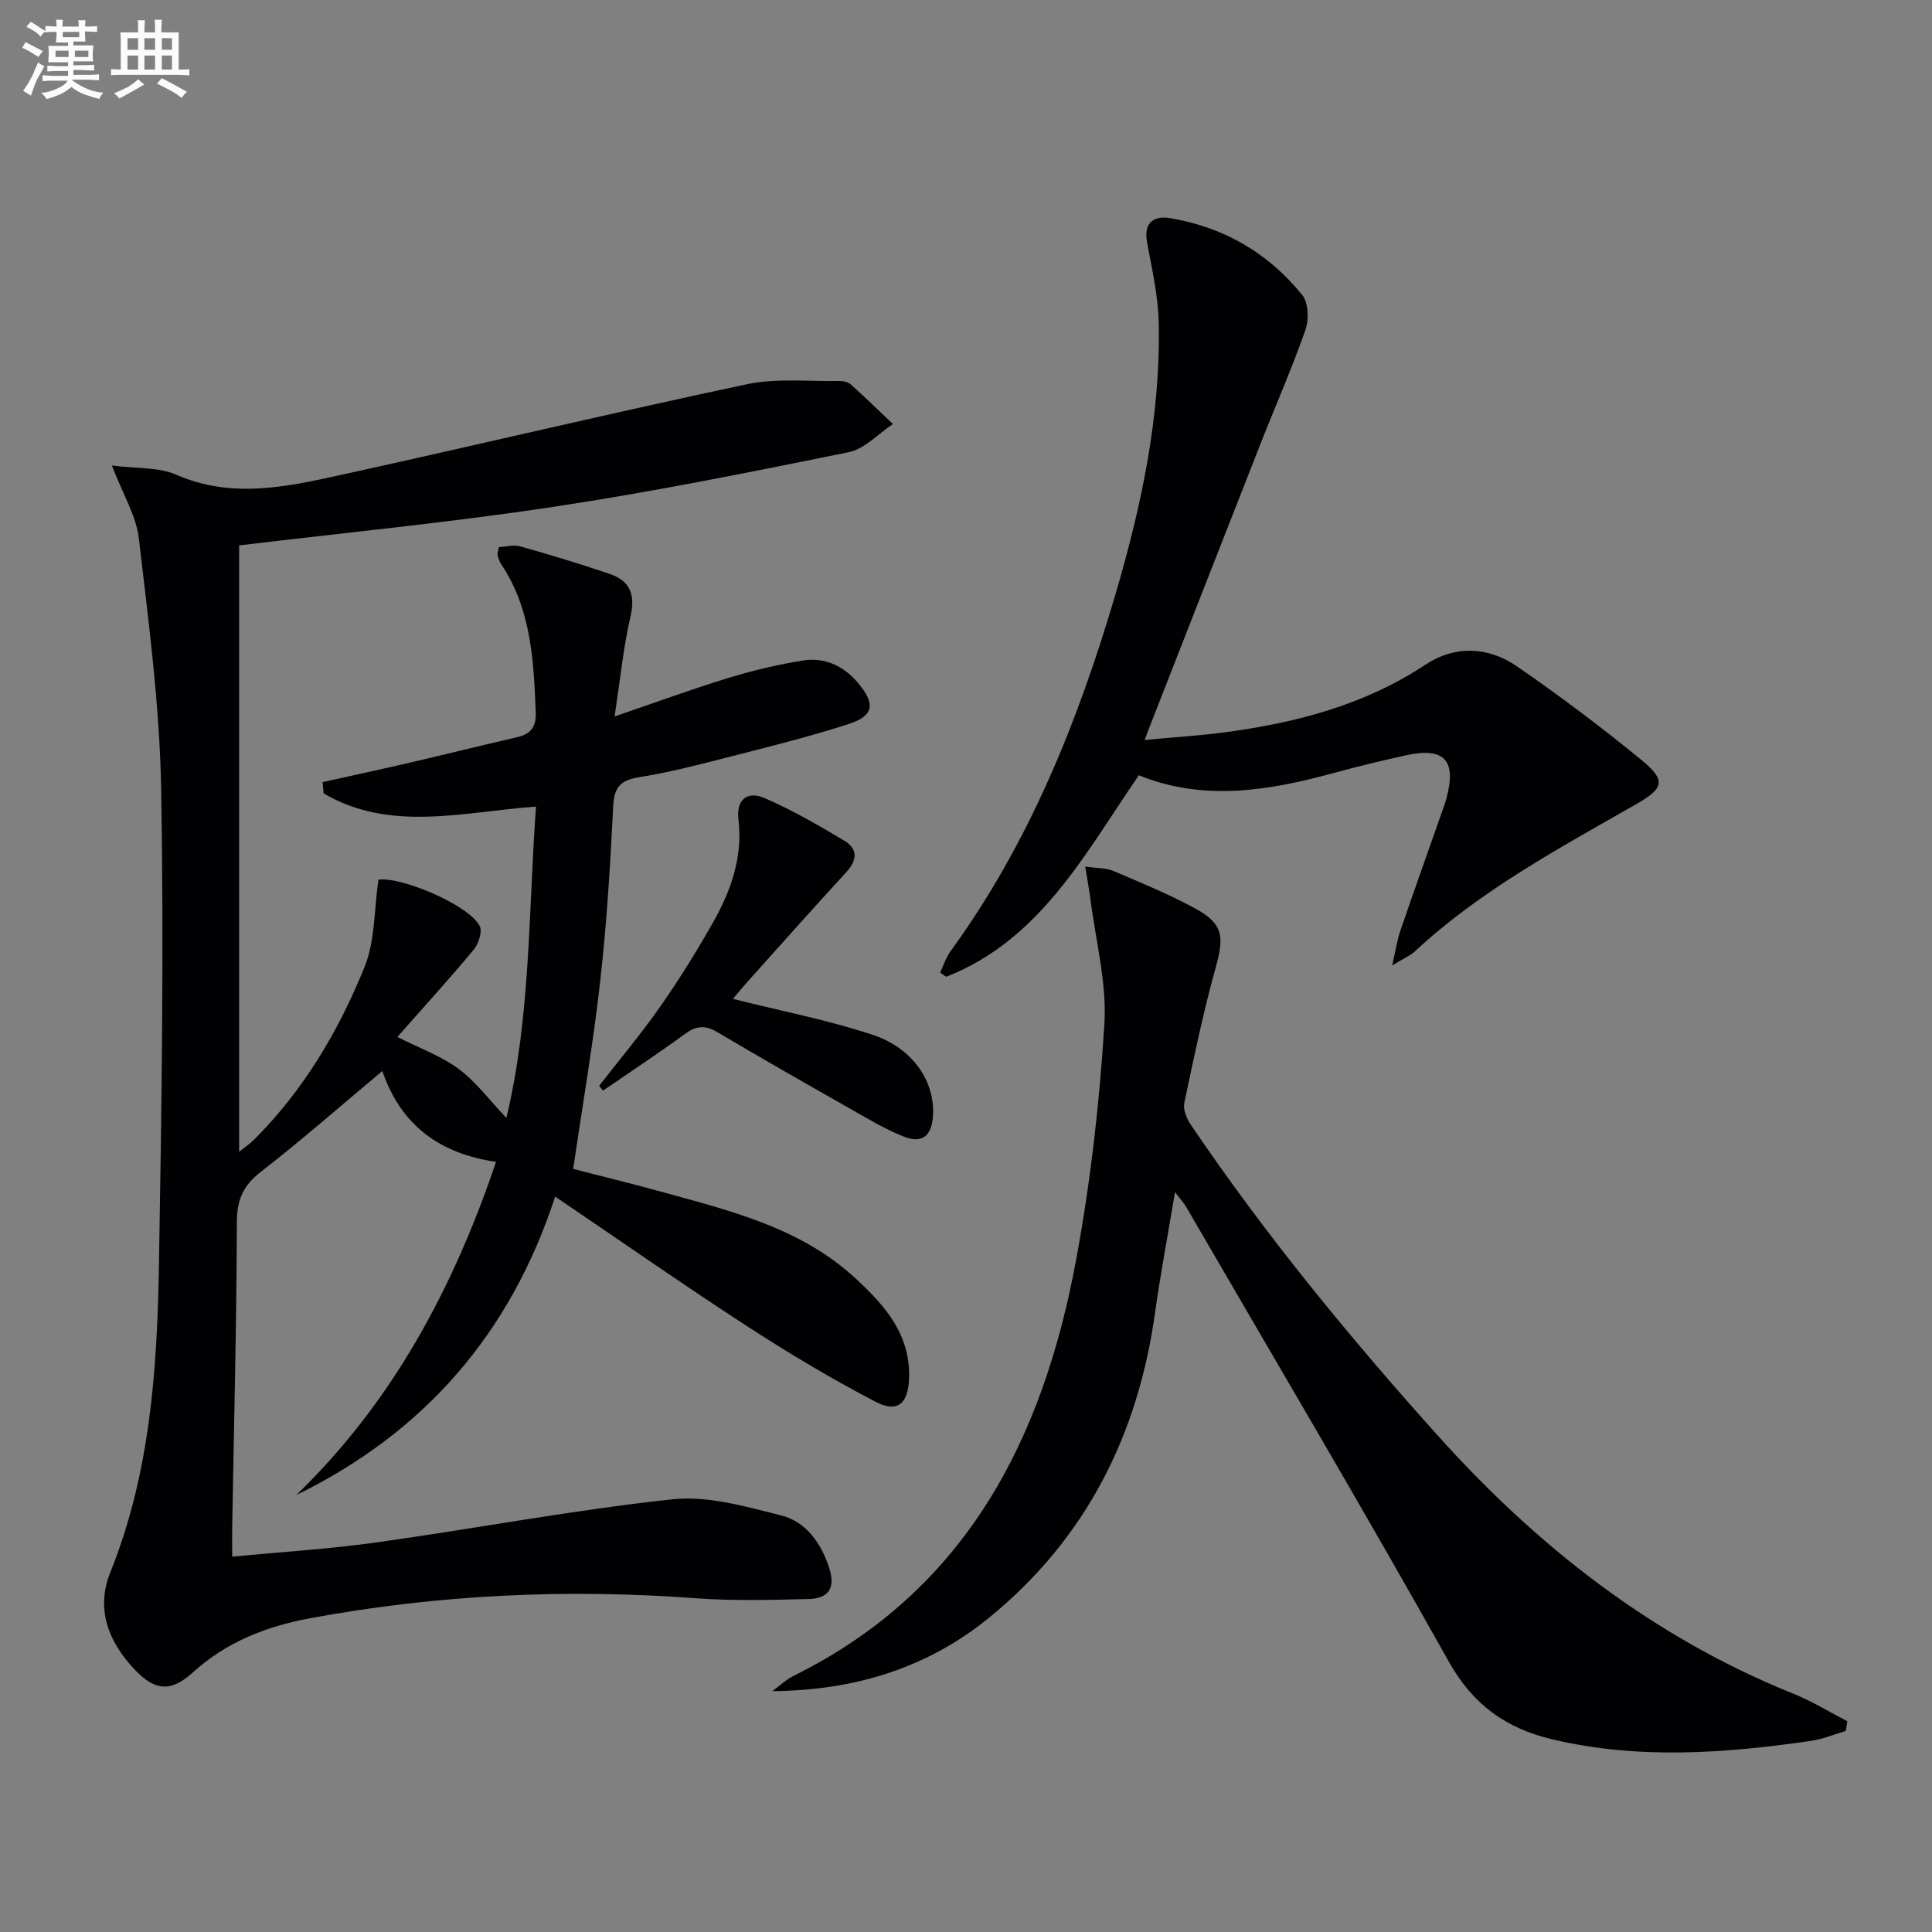
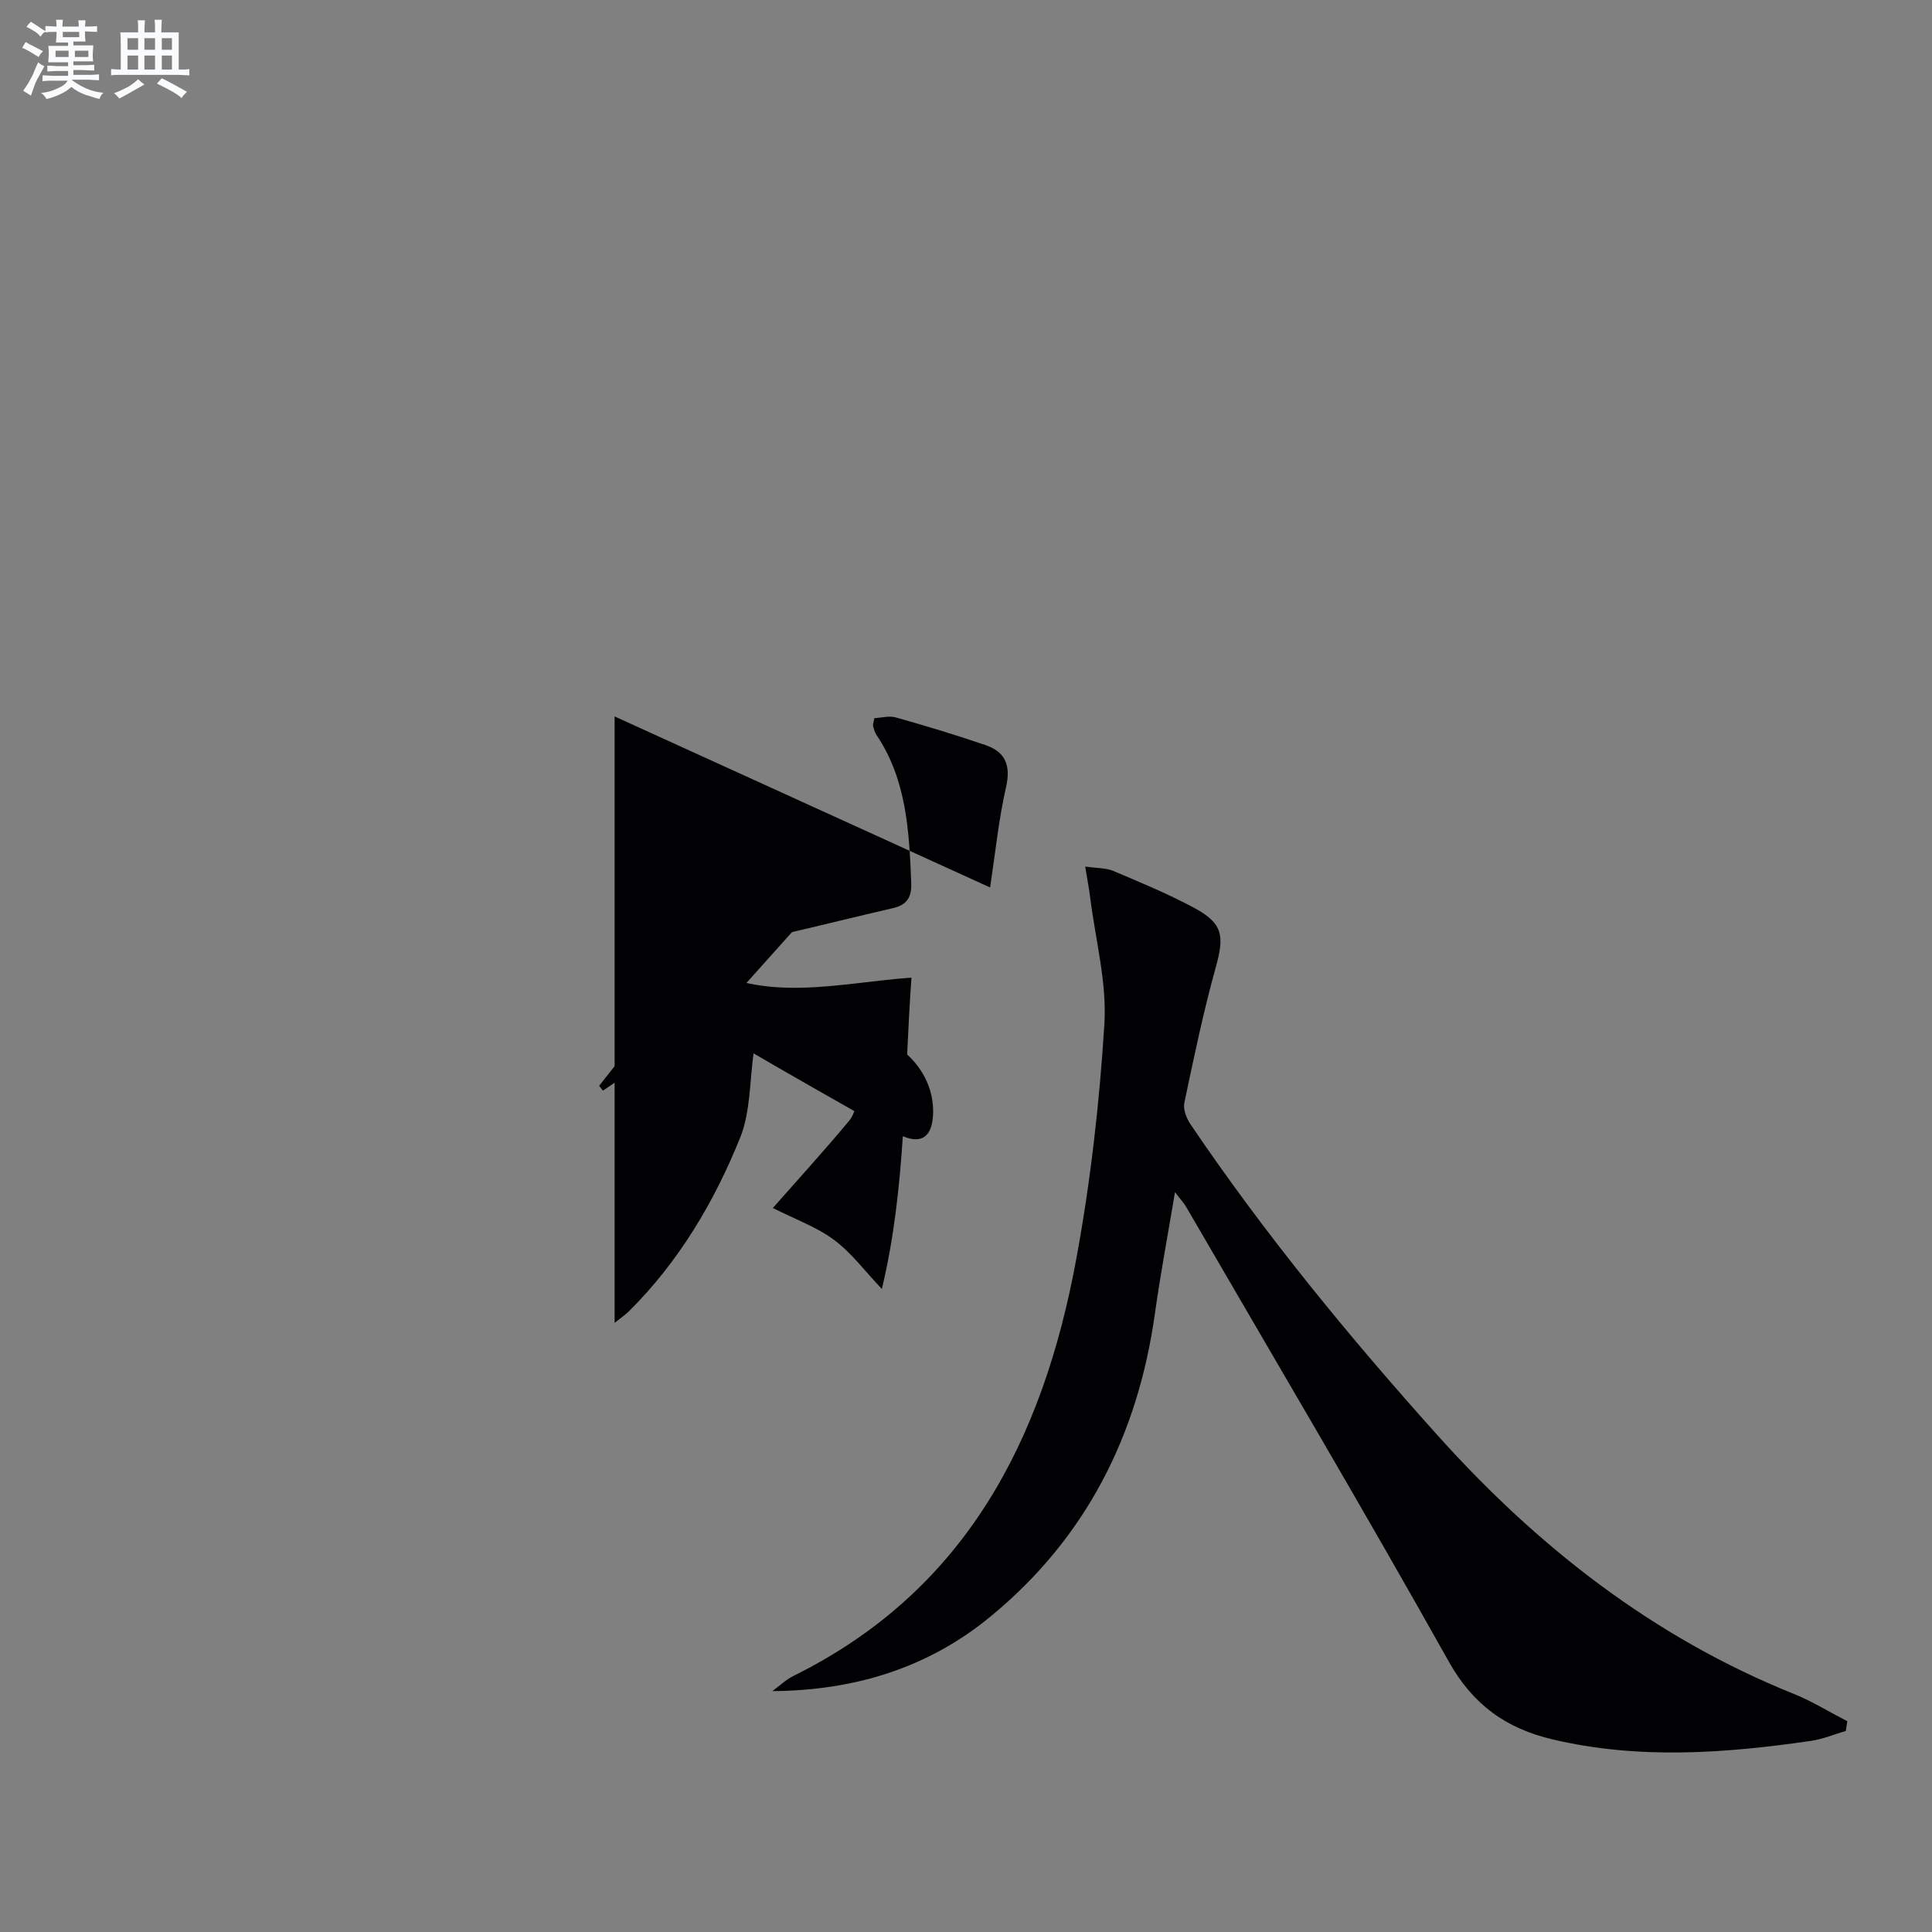
<svg xmlns="http://www.w3.org/2000/svg" enable-background="new 0 0 400 400" viewBox="0 0 400 400">
  <rect x="0" y="0" width="400" height="400" fill="#808080" stroke="none" />
  <g fill="#010103">
-     <path d="m127.25 148.33c8.44-2.88 15.88-5.62 23.46-7.94 5.06-1.55 10.25-2.79 15.47-3.63 4.55-.73 8.48 1.07 11.49 4.67 3.61 4.32 3.31 6.77-2.02 8.49-8.5 2.74-17.2 4.87-25.85 7.09-5.78 1.48-11.58 2.97-17.47 3.9-3.83.61-5.19 2.04-5.38 6.03-.59 12.11-1.33 24.23-2.69 36.27-1.44 12.81-3.65 25.54-5.59 38.8 6.08 1.57 12.49 3.13 18.85 4.89 14.1 3.89 28.36 7.39 39.59 17.76 6.16 5.68 11.44 11.67 11.1 20.78-.19 5.15-2.36 7.16-6.92 4.79-9.09-4.74-17.93-10.02-26.53-15.6-13.22-8.59-26.15-17.62-39.82-26.89-9.25 28.34-27.07 48.83-53.61 61.8 19.91-19.23 32.5-42.77 41.37-68.99-11.35-1.65-19.62-7.31-23.54-18.81-8.57 7.17-16.67 14.28-25.16 20.88-3.66 2.84-4.94 5.76-4.96 10.4-.06 21.14-.61 42.28-.97 63.41-.03 1.62 0 3.24 0 5.87 10.39-1.01 20.3-1.61 30.1-2.99 20.38-2.86 40.63-6.7 61.07-8.9 7.29-.79 15.09 1.5 22.42 3.32 5.27 1.31 8.39 5.81 10.04 10.98 1.28 4.04-.07 6.24-4.3 6.35-7.82.19-15.68.41-23.46-.17-26.69-1.97-53.17-.74-79.49 4.1-9.15 1.68-17.5 4.88-24.53 11.28-4.57 4.15-7.88 3.79-12.06-.63-5.44-5.75-8.07-12.55-5.02-20.11 8.25-20.48 9.7-42.01 10.07-63.63.56-32.8 1.03-65.61.46-98.4-.3-17.37-2.61-34.73-4.62-52.02-.55-4.71-3.32-9.16-5.59-15.11 5.14.67 9.66.31 13.32 1.91 11.51 5.03 22.83 2.52 34.13.04 28.02-6.15 55.93-12.81 83.99-18.76 6.17-1.31 12.79-.56 19.2-.68.79-.01 1.79.21 2.35.71 2.97 2.67 5.82 5.45 8.72 8.2-3.04 2.01-5.84 5.16-9.14 5.83-20.32 4.13-40.68 8.23-61.17 11.32-21.47 3.24-43.12 5.34-65.05 7.98v125.55c1.21-.97 2.2-1.63 3.02-2.45 10.31-10.26 17.61-22.59 22.97-35.89 2.17-5.38 1.94-11.72 2.85-17.99 4.31-.75 18.54 5.03 20.96 9.56.6 1.13-.21 3.69-1.21 4.89-5.08 6.11-10.44 11.99-15.83 18.1 4.66 2.36 9.09 3.94 12.69 6.62 3.61 2.69 6.4 6.49 9.88 10.15 5.04-21.03 4.55-42.55 6.13-64.47-15.21 1.13-30.21 5.36-43.97-2.73-.07-.78-.14-1.55-.21-2.33 6.01-1.34 12.04-2.63 18.04-4.03 7.43-1.72 14.83-3.57 22.26-5.28 2.9-.67 3.95-2.2 3.83-5.26-.43-10.69-.95-21.3-7.19-30.61-.36-.53-.54-1.2-.71-1.83-.08-.29.09-.64.26-1.64 1.39-.07 3.05-.55 4.46-.15 6.23 1.75 12.43 3.63 18.55 5.72 4.11 1.4 5.28 4.19 4.27 8.66-1.51 6.59-2.18 13.34-3.31 20.82z" />
+     <path d="m127.25 148.33v125.55c1.21-.97 2.2-1.63 3.02-2.45 10.31-10.26 17.61-22.59 22.97-35.89 2.17-5.38 1.94-11.72 2.85-17.99 4.31-.75 18.54 5.03 20.96 9.56.6 1.13-.21 3.69-1.21 4.89-5.08 6.11-10.44 11.99-15.83 18.1 4.66 2.36 9.09 3.94 12.69 6.62 3.61 2.69 6.4 6.49 9.88 10.15 5.04-21.03 4.55-42.55 6.13-64.47-15.21 1.13-30.21 5.36-43.97-2.73-.07-.78-.14-1.55-.21-2.33 6.01-1.34 12.04-2.63 18.04-4.03 7.43-1.72 14.83-3.57 22.26-5.28 2.9-.67 3.95-2.2 3.83-5.26-.43-10.69-.95-21.3-7.19-30.61-.36-.53-.54-1.2-.71-1.83-.08-.29.09-.64.26-1.64 1.39-.07 3.05-.55 4.46-.15 6.23 1.75 12.43 3.63 18.55 5.72 4.11 1.4 5.28 4.19 4.27 8.66-1.51 6.59-2.18 13.34-3.31 20.82z" />
    <path d="m382.16 358.37c-2.42.71-4.81 1.72-7.28 2.07-17.82 2.58-35.65 3.88-53.45-.32-9.53-2.25-16.42-7.09-21.46-16.08-17.71-31.61-36.18-62.8-54.38-94.15-.48-.82-1.15-1.53-2.32-3.07-1.49 8.93-3.02 16.98-4.15 25.09-3.53 25.23-14.27 46.55-34.12 62.84-12.9 10.6-28.08 15.25-45.1 15.38 1.47-1.07 2.82-2.38 4.42-3.17 35.7-17.67 51.6-48.98 58.46-86.03 2.99-16.11 4.85-32.52 5.87-48.87.54-8.61-1.83-17.4-2.92-26.11-.24-1.91-.61-3.8-1.05-6.54 2.47.36 4.32.27 5.85.92 5.65 2.4 11.36 4.75 16.75 7.66 5.95 3.21 6.23 5.81 4.43 12.27-2.57 9.25-4.53 18.68-6.51 28.08-.28 1.35.46 3.22 1.3 4.46 15.41 22.78 32.83 43.98 51.17 64.41 20.69 23.04 44.62 41.78 73.64 53.46 3.86 1.55 7.44 3.78 11.15 5.69-.09.68-.2 1.35-.3 2.01z" />
-     <path d="m288.23 199.89c.8-3.45 1.07-5.39 1.7-7.21 2.75-8.01 5.59-15.99 8.4-23.98.38-1.1.8-2.19 1.11-3.3 2.17-7.98-.34-10.76-8.3-9.03-5.02 1.09-10.02 2.31-14.97 3.66-13.46 3.68-26.92 5.94-40.39.48-11.22 16.36-20.43 34.1-39.88 41.72-.42-.29-.84-.58-1.26-.87.71-1.49 1.21-3.13 2.17-4.44 16.17-22.2 26.26-47.27 33.97-73.32 5.48-18.5 9.55-37.39 9.12-56.85-.12-5.58-1.43-11.16-2.43-16.7-.74-4.12 1.63-5.42 4.78-4.89 11.07 1.85 20.35 7.21 27.37 15.93 1.29 1.6 1.4 5.1.65 7.23-2.79 7.97-6.21 15.71-9.3 23.58-7.65 19.45-15.26 38.92-22.88 58.39-.24.6-.46 1.21-1.1 2.91 6.07-.57 11.56-.9 17.01-1.64 14.61-1.98 28.6-5.66 41.16-13.97 6.03-3.99 12.93-3.74 18.85.33 8.89 6.12 17.54 12.63 25.89 19.47 5.08 4.17 4.57 5.83-1.02 9.03-16.02 9.18-32.35 17.89-46.01 30.61-.94.85-2.18 1.35-4.64 2.86z" />
    <path d="m151.75 206.81c9.99 2.51 19.62 4.36 28.86 7.41 8.43 2.78 12.97 9.72 12.56 16.72-.25 4.24-2.23 5.92-6.11 4.36-3.97-1.59-7.69-3.85-11.43-5.97-9.1-5.16-18.19-10.35-27.19-15.68-2.51-1.49-4.37-1.24-6.68.45-5.53 4.05-11.27 7.82-16.93 11.71-.26-.34-.52-.67-.78-1.01 4.24-5.45 8.69-10.74 12.64-16.39 3.9-5.57 7.5-11.39 10.87-17.31 3.75-6.59 6.26-13.63 5.33-21.43-.52-4.33 2.02-5.89 5.34-4.46 5.74 2.46 11.2 5.64 16.58 8.85 2.94 1.75 2.61 4.13.32 6.61-6.87 7.47-13.61 15.06-20.39 22.62-1.08 1.19-2.09 2.45-2.99 3.52z" />
  </g>
  <path d="m6.8 9.5c.6.3 1.3.7 2.1 1.1-.4.4-.7.8-.9 1.2-.7-.4-1.3-.8-1.8-1.1s-1.1-.6-1.6-.8c.2-.4.5-.8.7-1.2.4.2.8.5 1.5.8zm.9 6.9c-.3.6-.5 1.1-.7 1.7s-.4 1.1-.6 1.7c-.6-.4-1.1-.7-1.6-1 .7-1 1.2-1.8 1.5-2.4.3-.5.6-1.1.8-1.7.3-.6.5-1.2.8-1.8.3.3.8.6 1.3.8-.7 1.3-1.2 2.2-1.5 2.7zm.1-11c.4.3 1 .7 1.7 1.1-.5.2-.8.6-1.1 1.1-.5-.6-1-1-1.4-1.2s-.9-.6-1.5-.8c.2-.4.5-.7.9-1.1.5.3.9.6 1.4.9zm10.5 13.1c1 .4 2 .6 3.1.7-.4.4-.7.8-.8 1.3-.9-.2-1.9-.6-3-.9-1-.4-2-.9-2.8-1.6-.5.4-1.1.9-1.9 1.3s-1.9.9-3.3 1.2c-.1-.3-.5-.8-1.1-1.3 1 0 2.1-.3 3.2-.8 1.2-.5 1.9-1 2.3-1.7h-3.2c-.4 0-1 0-2 .1v-1.2c1 0 1.7.1 2 .1h3.3v-1h-2.3c-.2 0-.9 0-2 .1v-1.2c1.2 0 1.9.1 2 .1h2.3v-.8h-4.1c0-.7.1-1.2.1-1.6 0-.5 0-1.1-.1-1.8h4.1v-.7h-2.5c0-.6.1-1.1.1-1.6v-.6h-.5c-.4 0-1 0-1.8.1v-1.3c1.2 0 1.9.1 2.1.1h.2c0-.3 0-.8-.1-1.4h1.4c0 .6-.1 1-.1 1.4h3.4c0-.4 0-.8-.1-1.3h1.5c0 .4-.1.9-.1 1.3.7 0 1.5 0 2.5-.1v1.2c-1 0-1.8-.1-2.5-.1v.6c0 .3 0 .8.1 1.5h-2.5v.8h4.1c0 .8-.1 1.3-.1 1.8s0 1 .1 1.5h-4.1v.8h1.4c.8 0 1.8 0 2.9-.1v1.2c-1 0-1.9-.1-2.8-.1h-1.5v1h3.2c.3 0 1 0 2.1-.1v1.2c-1.1 0-1.8-.1-2.1-.1h-3.4l-.1.1c1.4 1 2.4 1.5 3.4 1.9zm-4.1-6.7v-1.3h-2.7v1.3zm2.2-4.1v-1.1h-3.4v1.1zm1.9 4.1v-1.3h-2.8v1.3z" fill="#fafbfc" />
  <path d="m37 6.7v2.3 5.4c1 0 1.8 0 2.2-.1v1.3c-.6 0-1.5-.1-2.5-.1h-11.9c-.7 0-1.3 0-1.8.1v-1.3c.5 0 1.1.1 2 .1v-5.2c0-1 0-1.8-.1-2.5h3.7c0-1.3 0-2.1-.1-2.5h1.5c0 .4-.1 1.3-.1 2.5h2.2c0-1.2 0-2.1-.1-2.6h1.5c0 .4-.1 1.3-.1 2.6zm-12.3 13.7c-.3-.4-.7-.8-1.1-1.1 1.1-.4 2.1-.9 2.9-1.3.8-.5 1.5-1 2.1-1.6.4.4.9.8 1.3 1.1-2.5 1.4-4.2 2.4-5.2 2.9zm3.9-10.1v-2.4h-2.2v2.4zm0 4.1v-2.9h-2.2v2.9zm3.5-4.1v-2.4h-2.2v2.4zm0 4.1v-2.9h-2.2v2.9zm.4 2.9 1-1.1c.6.3 1.4.7 2.5 1.3s2 1.1 2.7 1.5c-.4.4-.8.8-1.1 1.3-.8-.8-2.5-1.7-5.1-3zm3.1-7v-2.4h-2.1v2.4zm0 4.1v-2.9h-2.1v2.9z" fill="#fafbfc" />
</svg>